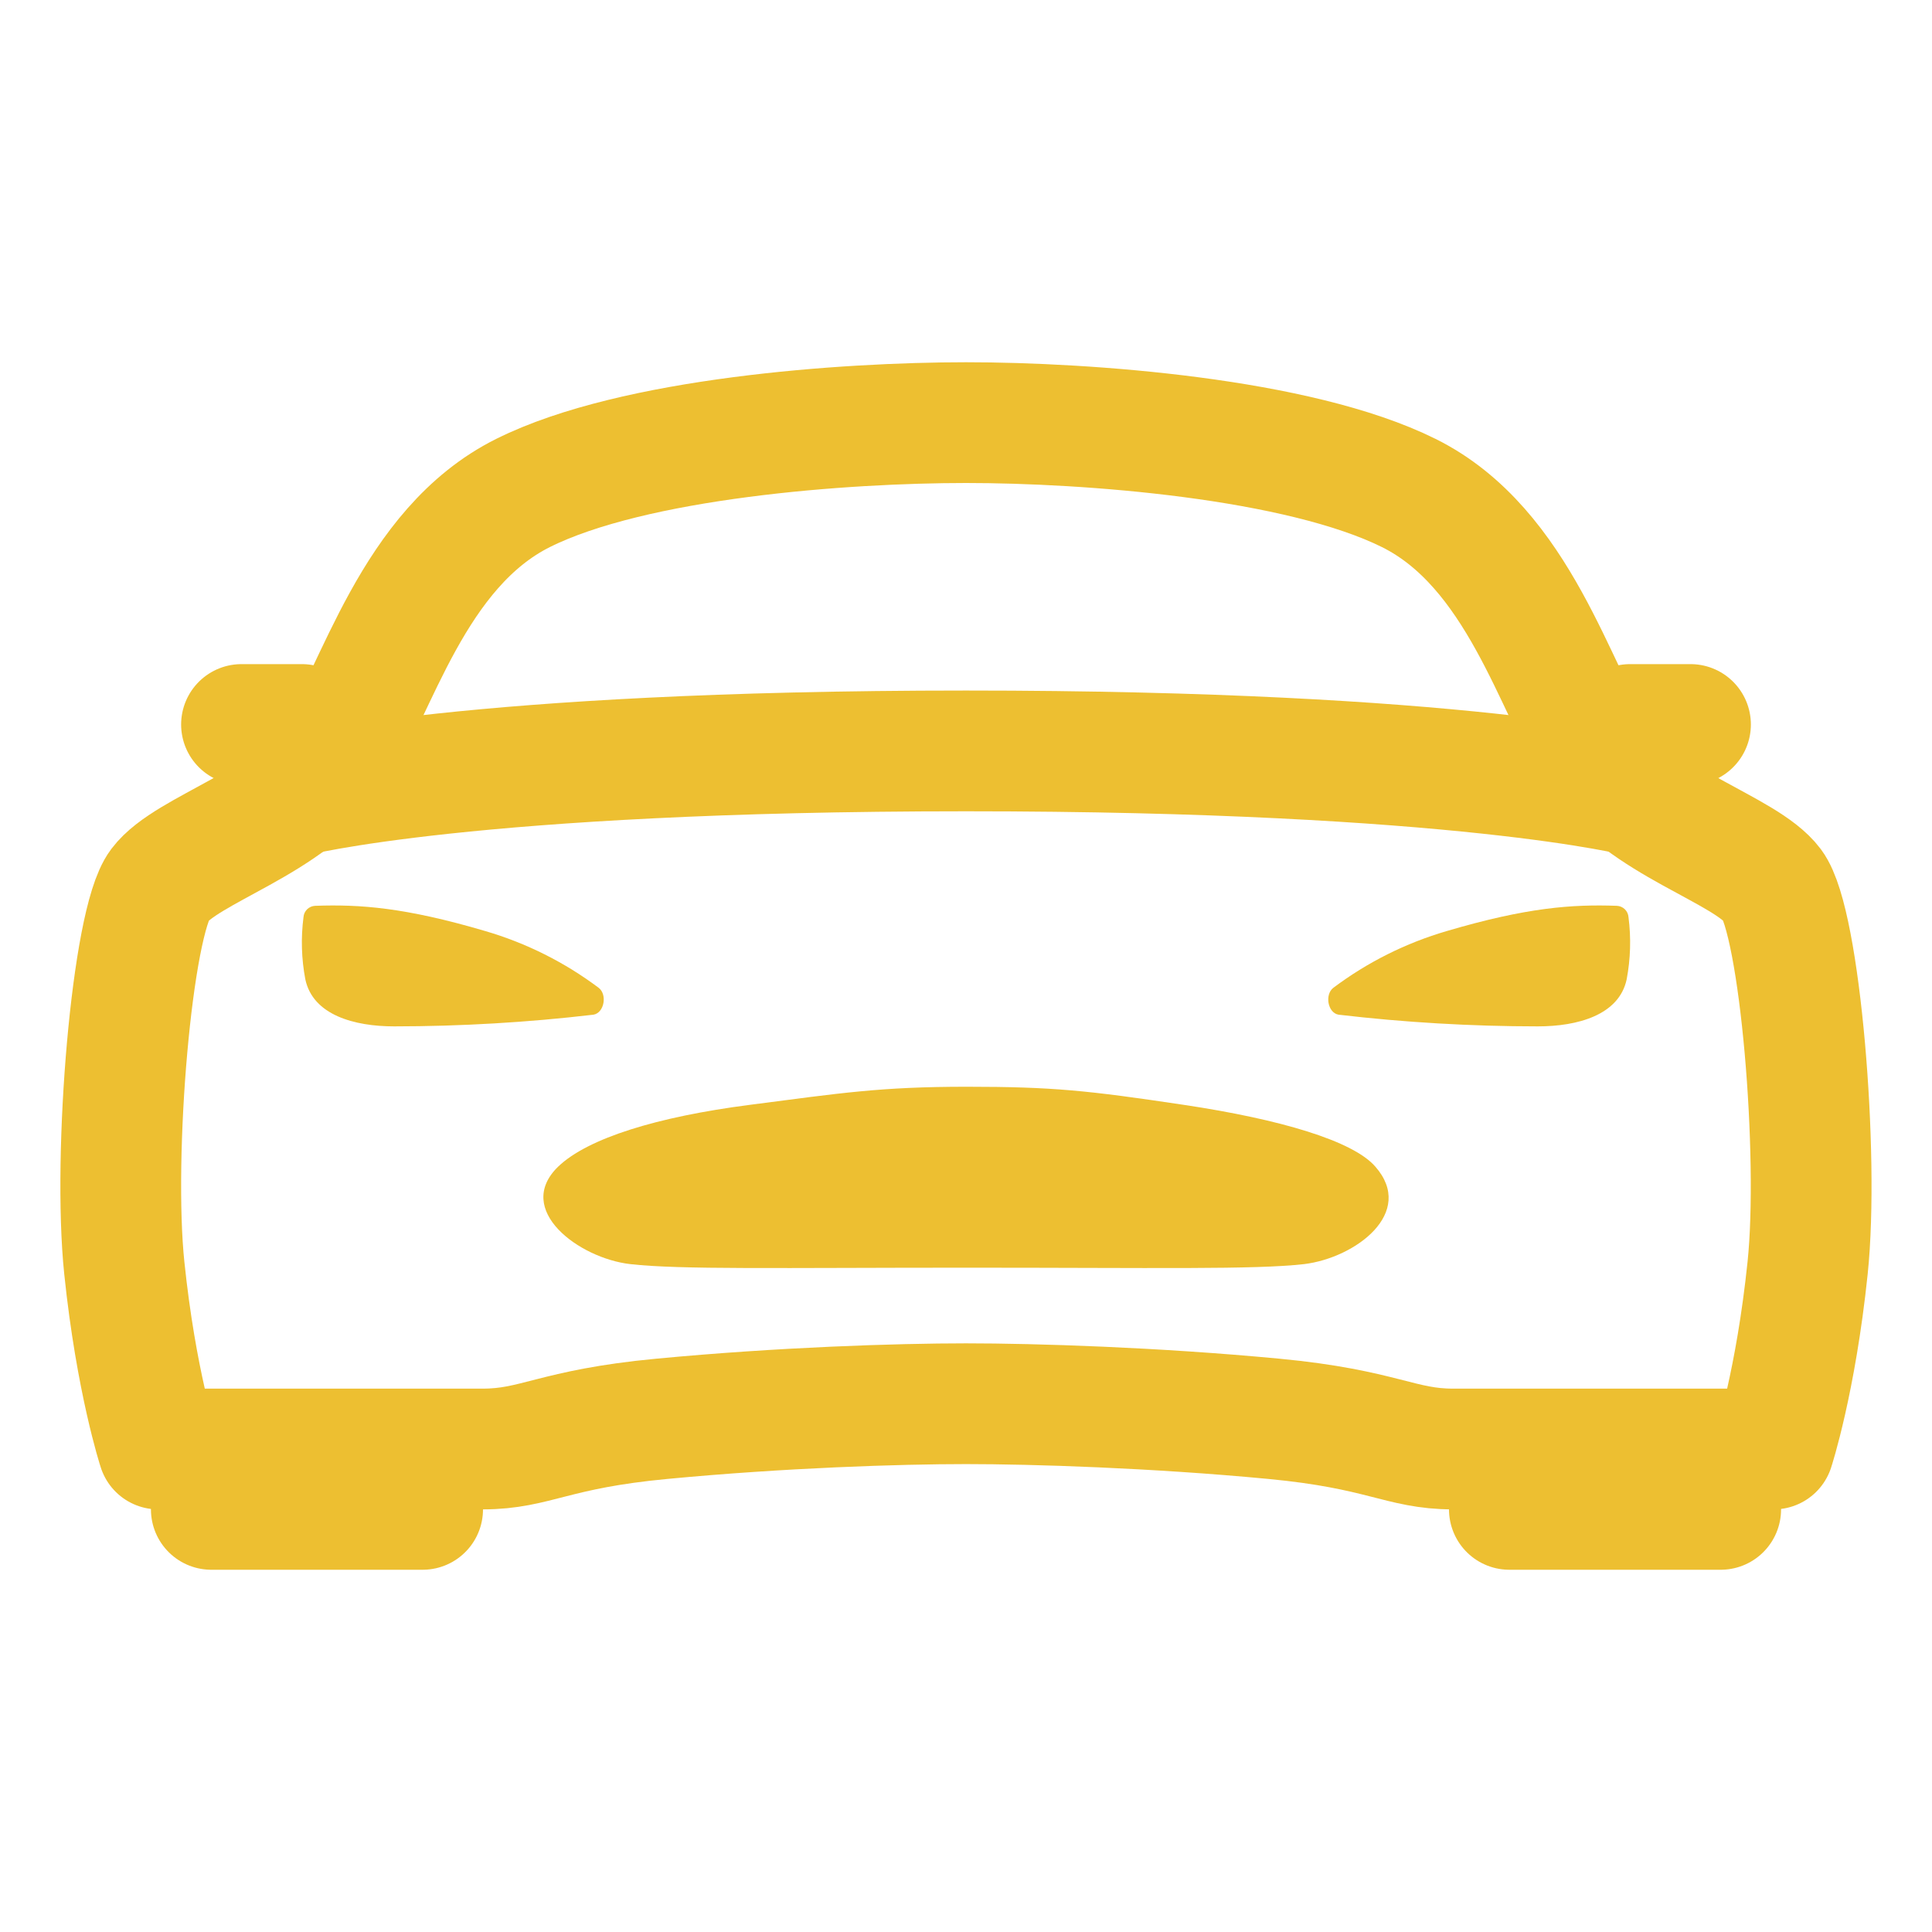
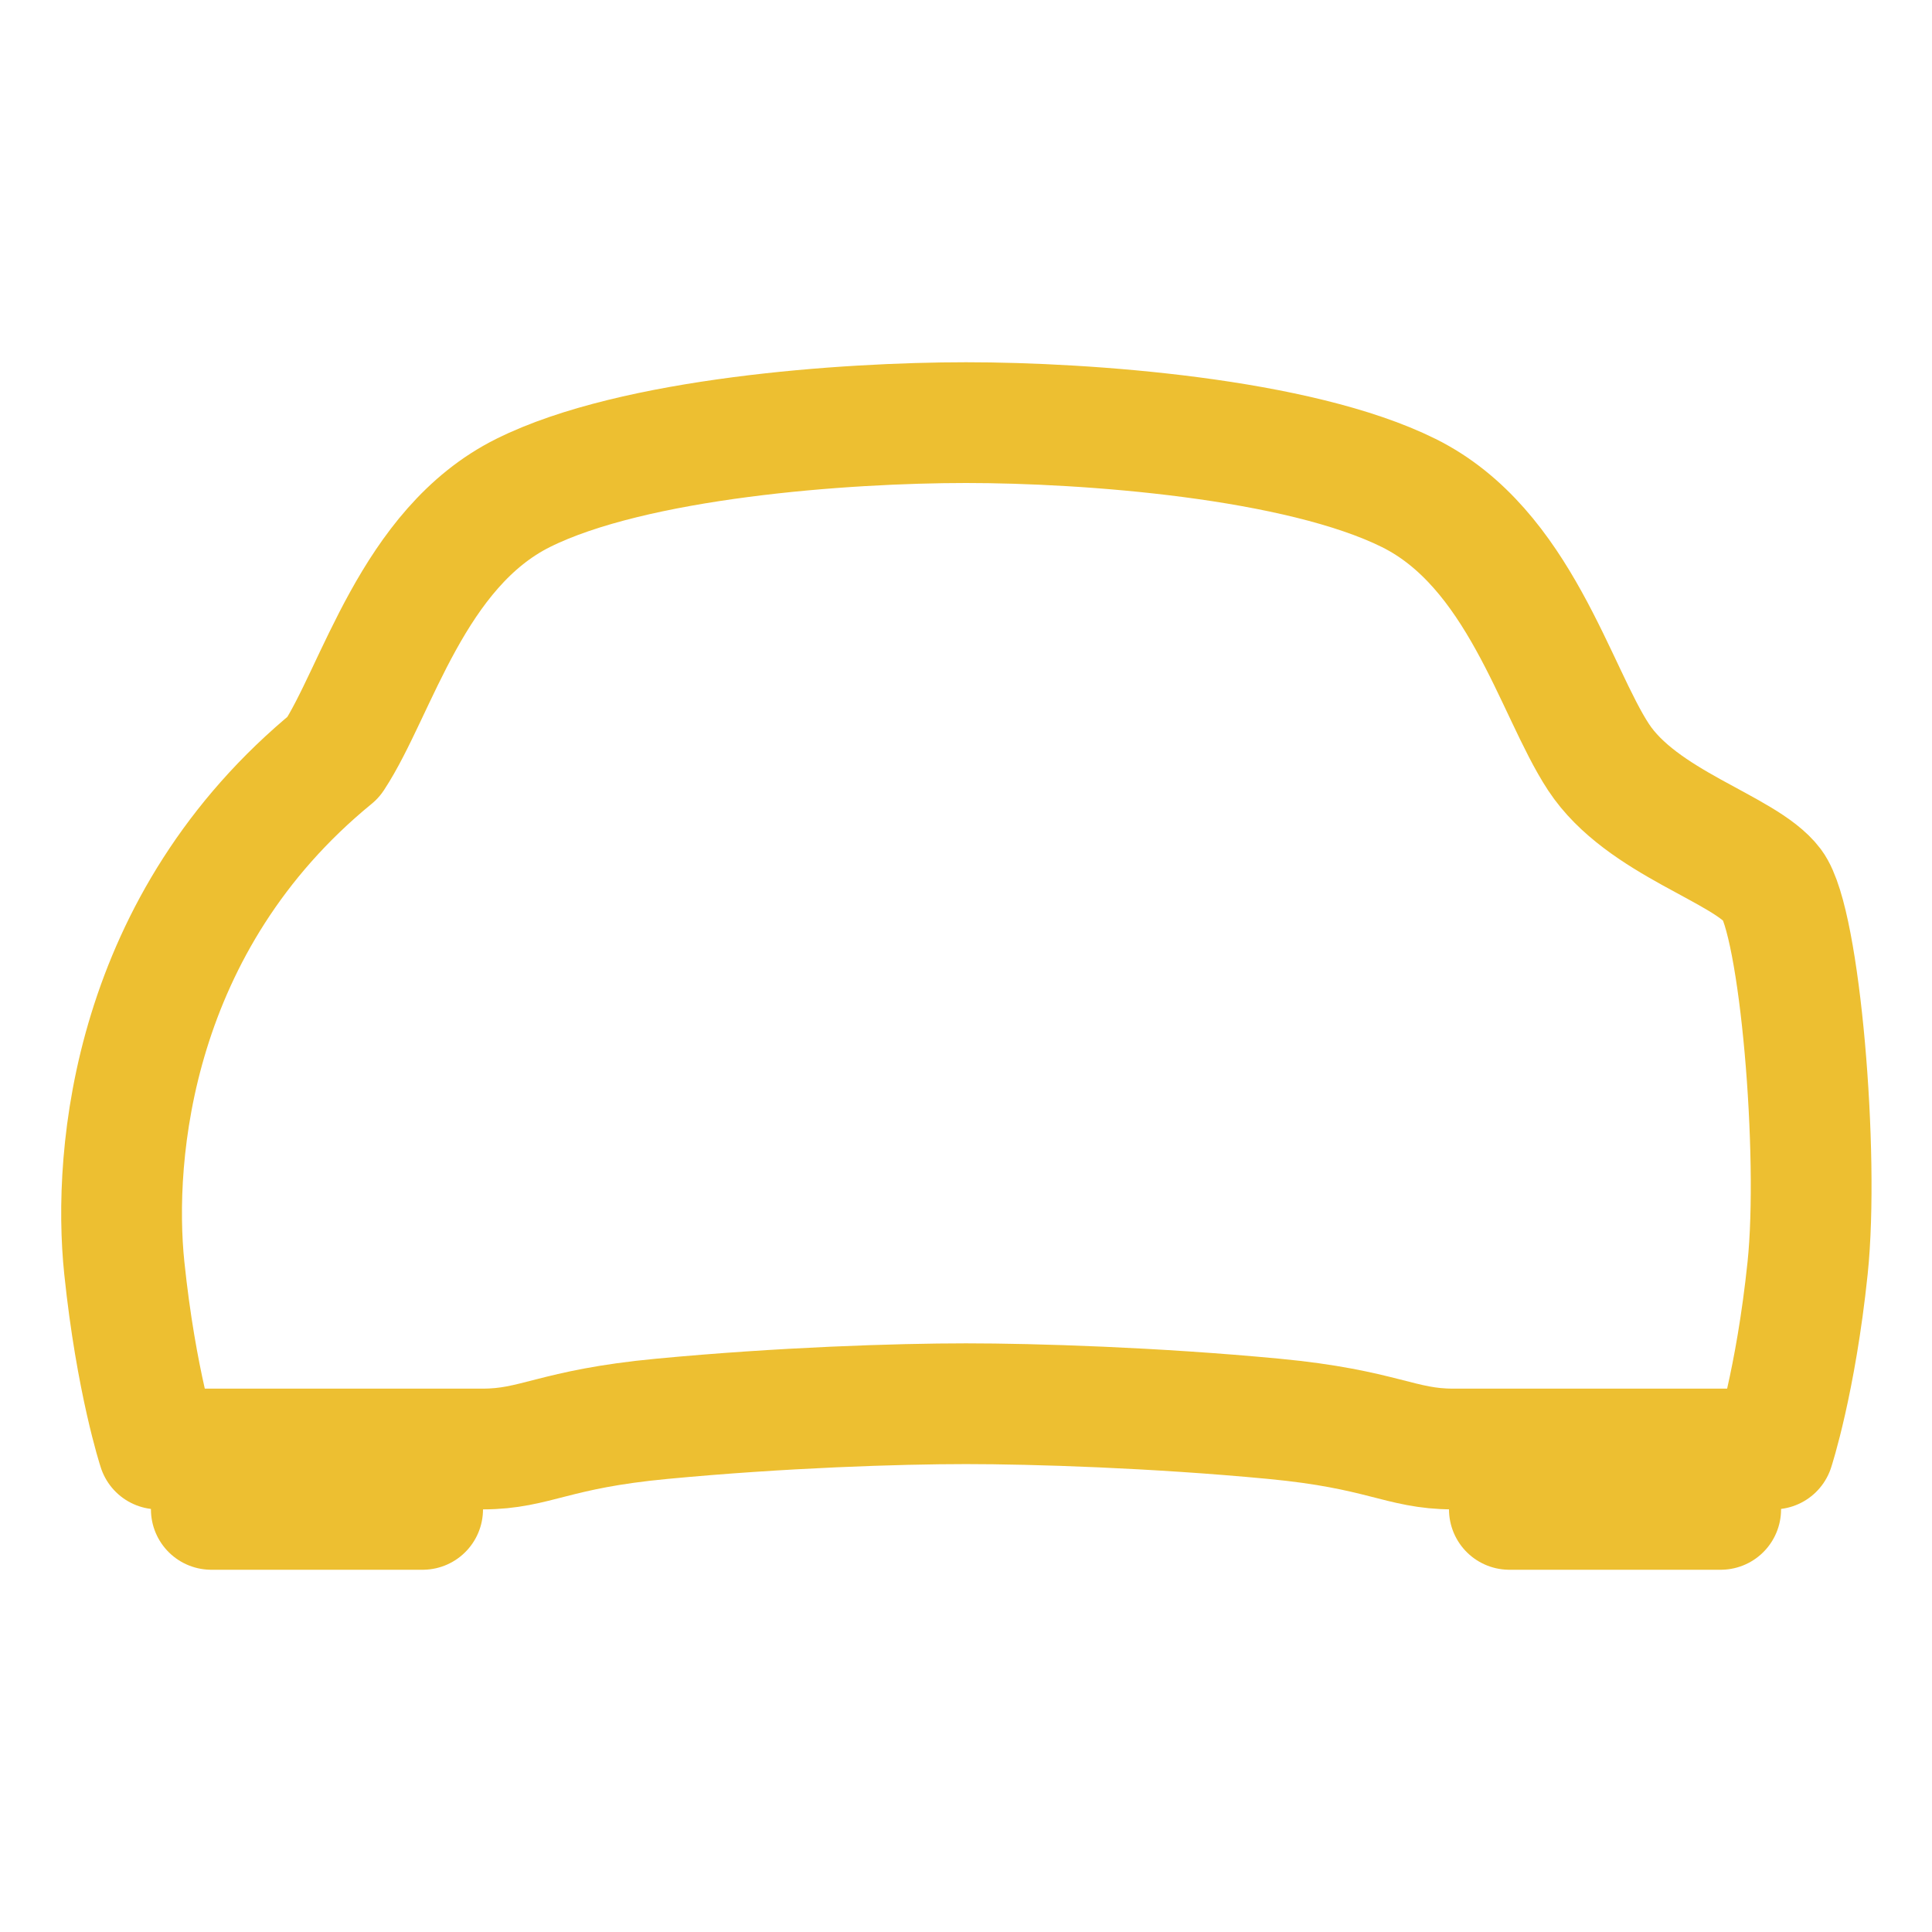
<svg xmlns="http://www.w3.org/2000/svg" width="512" height="512" viewBox="0 0 512 512" fill="none">
-   <path d="M469.71 234.6C462.38 224.87 435.15 218.17 423.63 200.66C412.11 183.15 402.68 145.23 373.36 130.66C344.04 116.09 288 112 256 112C224 112 168 116 138.64 130.63C109.28 145.26 99.89 183.15 88.37 200.63C76.85 218.11 49.62 224.87 42.29 234.6C34.96 244.33 29.8 305.84 32.94 336C36.08 366.16 41.94 384 41.94 384H127.94C142.02 384 146.6 378.71 175.4 376C207 373 238 372 256 372C274 372 306 373 337.58 376C366.38 378.73 371.11 384 385.04 384H470.04C470.04 384 475.9 366.16 479.04 336C482.18 305.84 477 244.33 469.71 234.6ZM400 384H456V400H400V384ZM56 384H112V400H56V384Z" stroke="#EDBF31" stroke-width="32" stroke-linecap="round" stroke-linejoin="round" />
-   <path d="M364.47 309.16C358.56 302.33 339.3 296.63 313.8 292.81C288.3 288.99 279 288 256.2 288C233.4 288 223.03 289.64 198.59 292.81C174.15 295.98 155.8 301.62 147.93 309.16C136.12 320.6 153.42 333.44 167 335C180.16 336.5 206.47 335.95 256.31 335.95C306.15 335.95 332.46 336.5 345.62 335C359.18 333.35 375.24 321.4 364.47 309.16ZM431.57 243.05C431.514 242.256 431.166 241.51 430.594 240.957C430.022 240.403 429.265 240.08 428.47 240.05C416.66 239.63 404.67 240.47 383.4 246.74C372.548 249.908 362.358 255.01 353.32 261.8C351.04 263.58 351.85 268.39 354.71 268.9C372.241 270.956 389.878 271.991 407.53 272C418.12 272 429.05 269 431.08 259.56C432.115 254.117 432.28 248.545 431.57 243.05ZM80.43 243.05C80.486 242.256 80.833 241.51 81.405 240.957C81.978 240.403 82.734 240.08 83.53 240.05C95.34 239.63 107.33 240.47 128.6 246.74C139.451 249.908 149.641 255.01 158.68 261.8C160.96 263.58 160.15 268.39 157.29 268.9C139.758 270.956 122.122 271.991 104.47 272C93.88 272 82.95 269 80.92 259.56C79.885 254.117 79.719 248.545 80.43 243.05Z" fill="#EDBF31" />
-   <path d="M432 192H448M64 192H80M78 211C78 211 124.35 199 256 199C387.65 199 434 211 434 211" stroke="#EDBF31" stroke-width="32" stroke-linecap="round" stroke-linejoin="round" />
+   <path d="M469.71 234.6C462.38 224.87 435.15 218.17 423.63 200.66C412.11 183.15 402.68 145.23 373.36 130.66C344.04 116.09 288 112 256 112C224 112 168 116 138.64 130.63C109.28 145.26 99.89 183.15 88.37 200.63C34.96 244.33 29.8 305.84 32.94 336C36.08 366.16 41.94 384 41.94 384H127.94C142.02 384 146.6 378.71 175.4 376C207 373 238 372 256 372C274 372 306 373 337.58 376C366.38 378.73 371.11 384 385.04 384H470.04C470.04 384 475.9 366.16 479.04 336C482.18 305.84 477 244.33 469.71 234.6ZM400 384H456V400H400V384ZM56 384H112V400H56V384Z" stroke="#EDBF31" stroke-width="32" stroke-linecap="round" stroke-linejoin="round" />
</svg>